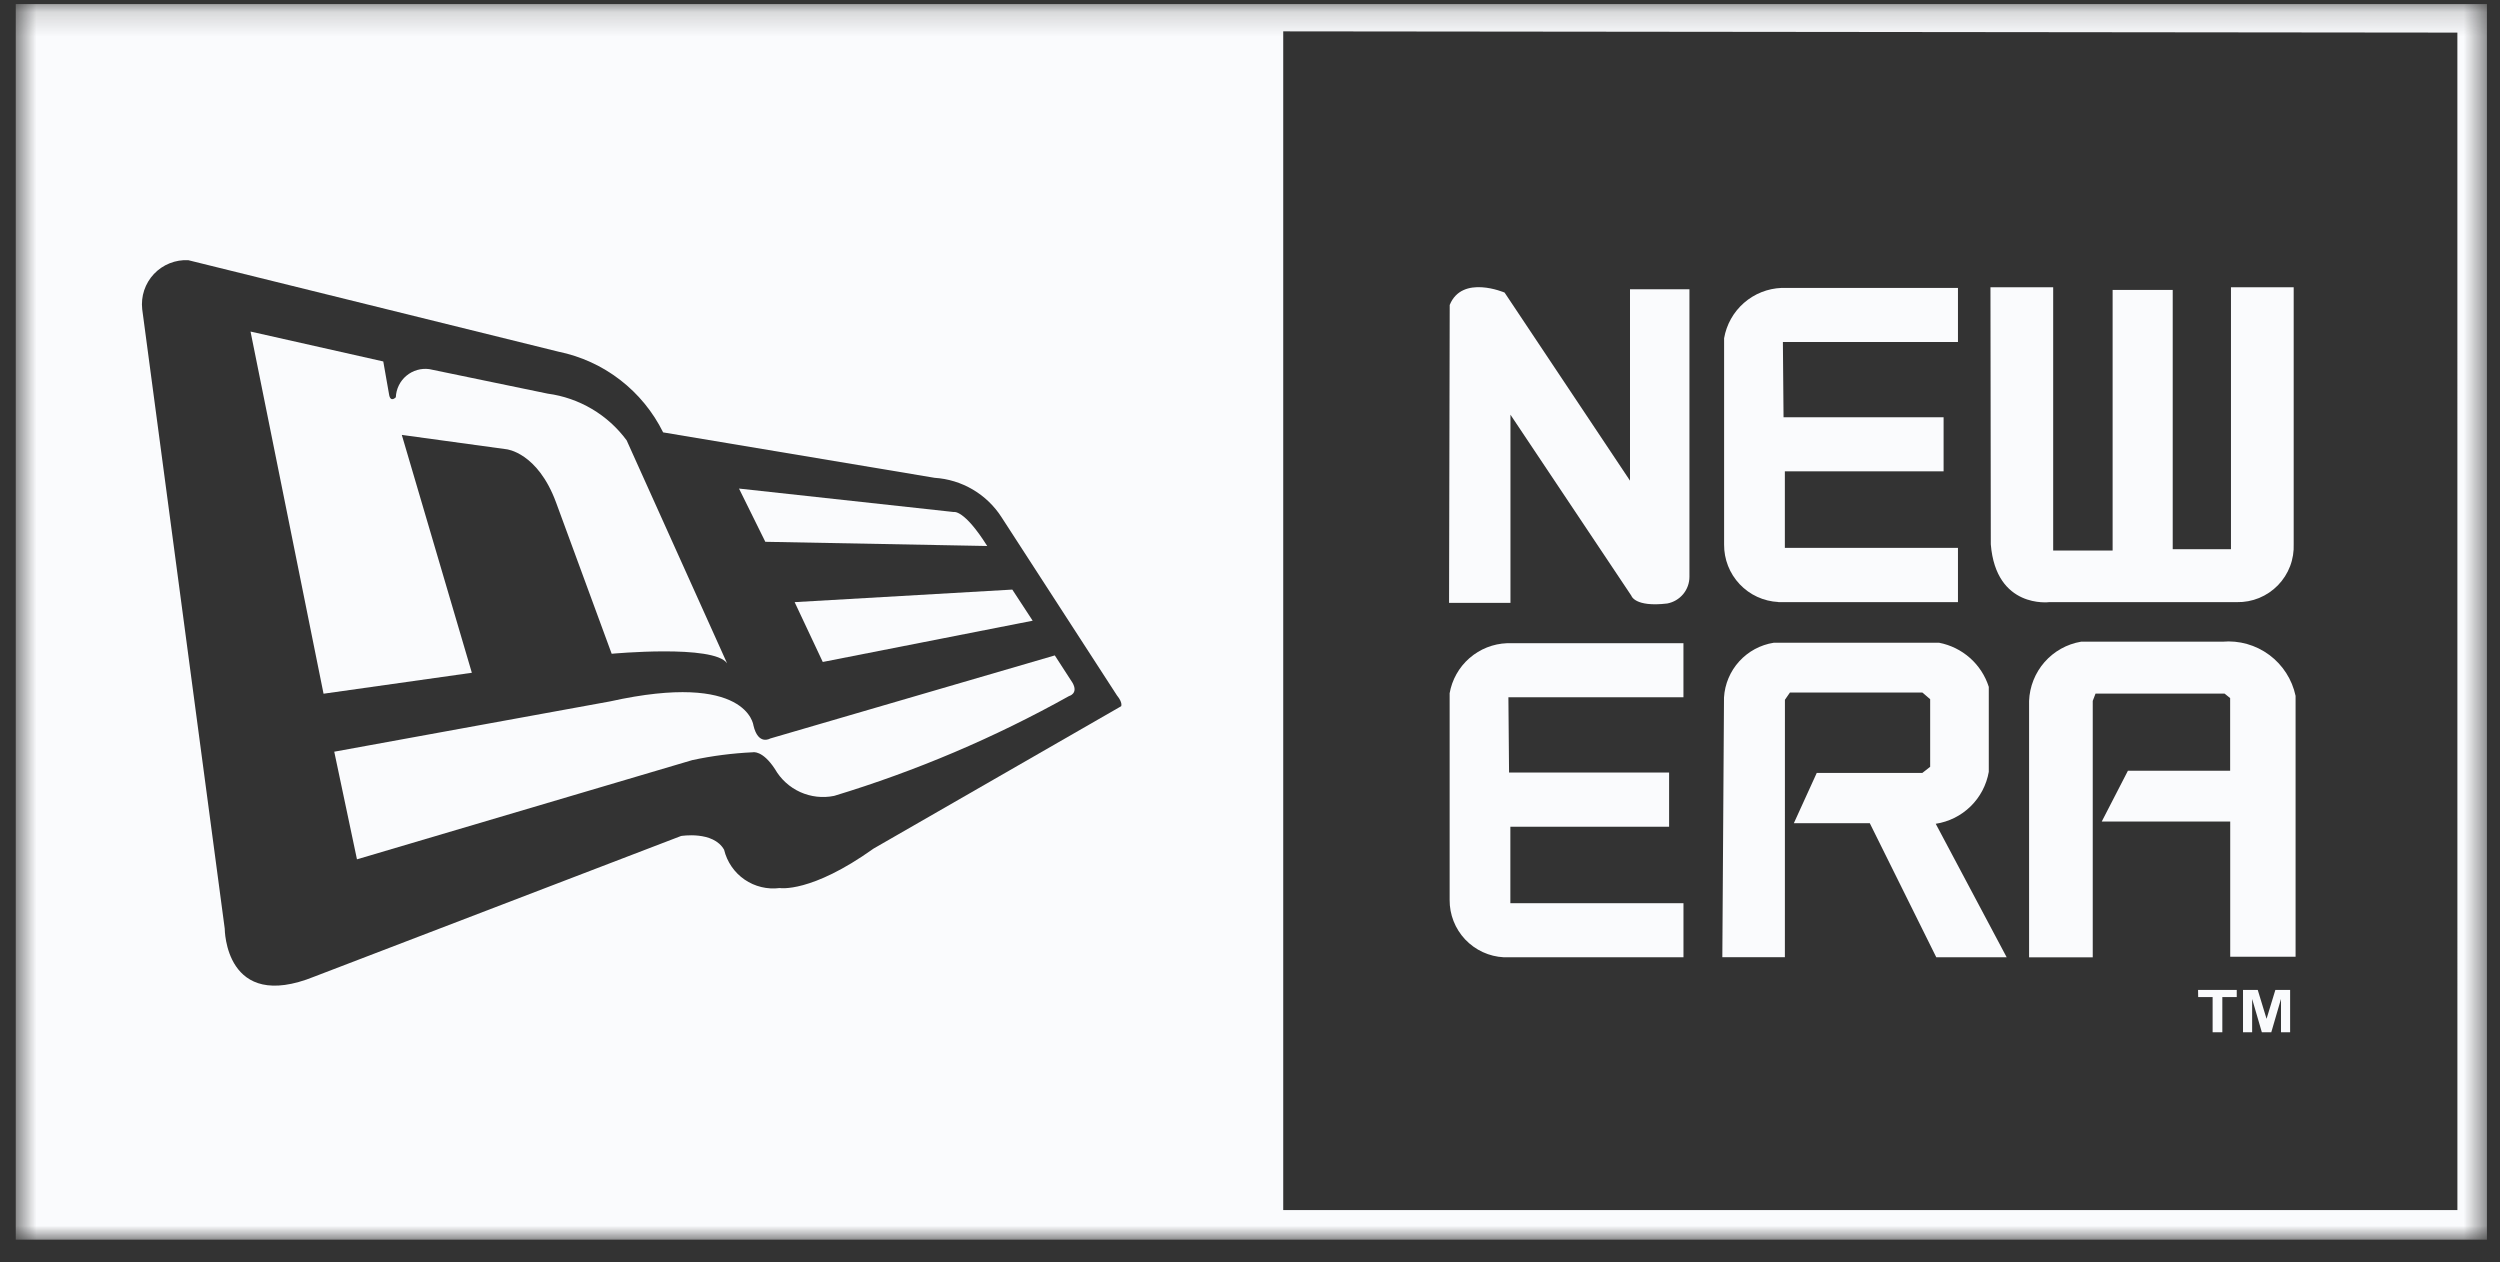
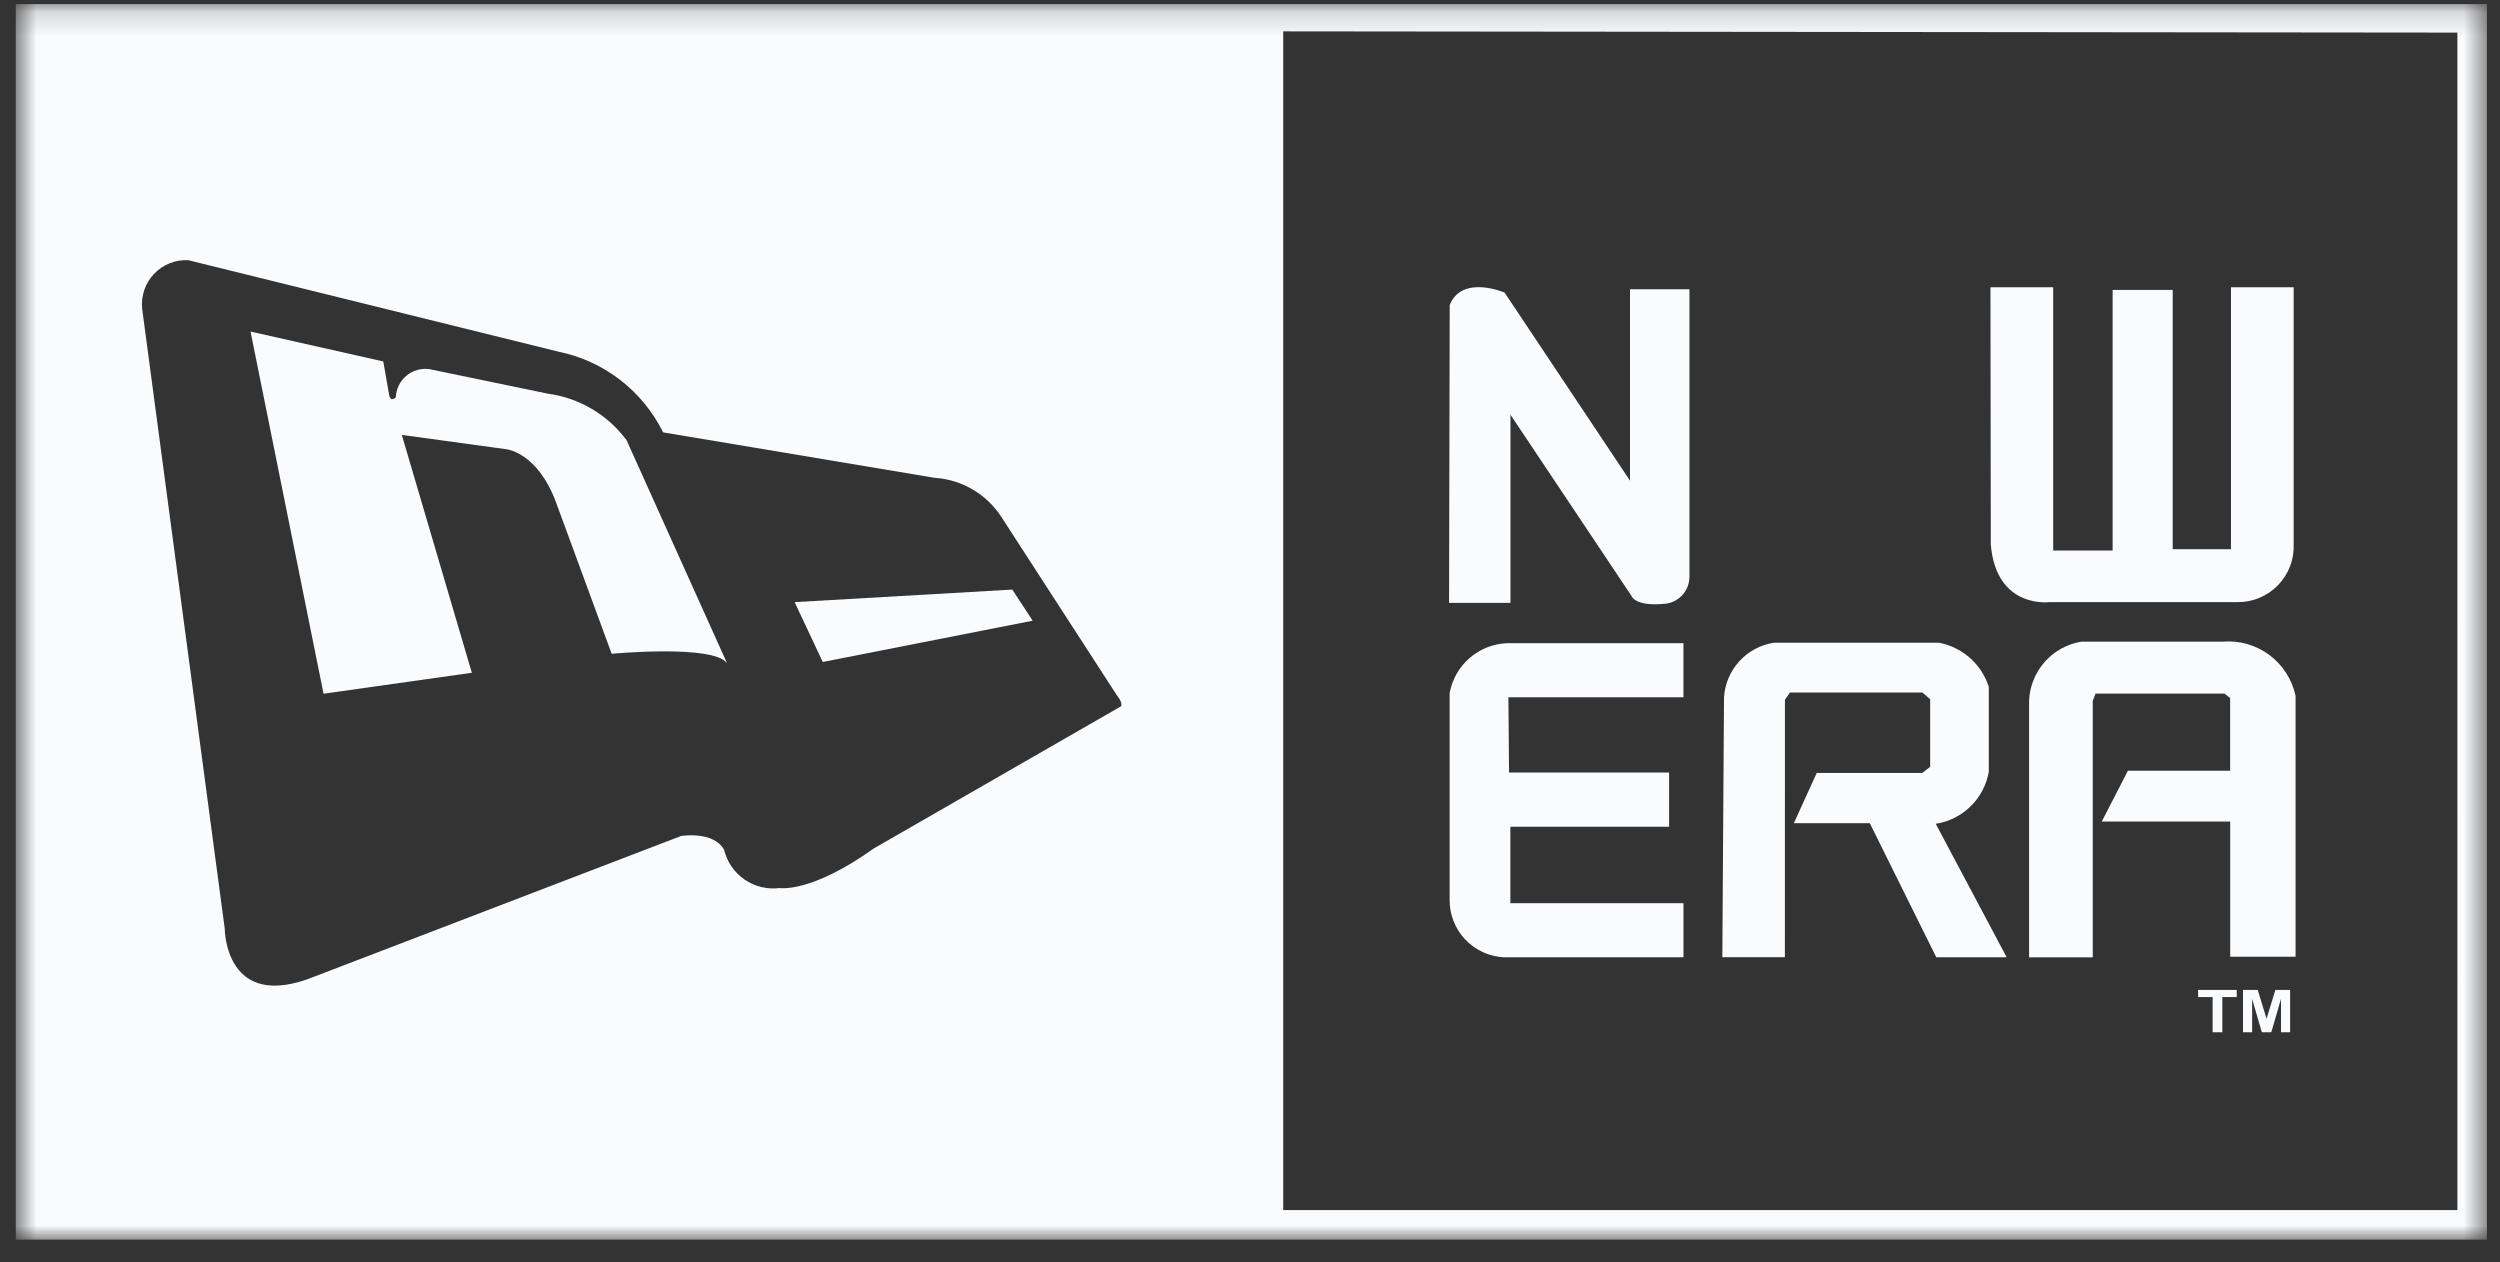
<svg xmlns="http://www.w3.org/2000/svg" width="103" height="52" viewBox="0 0 103 52" fill="none">
  <rect x="0" y="0" width="103" height="52" fill="#333333" stroke="none" />
  <mask id="mask0_1574_1653" style="mask-type:luminance" maskUnits="userSpaceOnUse" x="0" y="0" width="103" height="52">
    <path d="M102.461 0.167H0.649V51.074H102.461V0.167Z" fill="white" />
  </mask>
  <g mask="url(#mask0_1574_1653)">
    <path d="M0.649 51.074H102.461V0.167H0.649V51.074ZM46.192 29.096L35.992 34.961C33.405 36.809 32.124 36.587 32.124 36.587C31.615 36.653 31.099 36.529 30.676 36.238C30.253 35.947 29.953 35.509 29.833 35.01C29.39 34.221 28.059 34.443 28.059 34.443L12.959 40.233C9.259 41.733 9.259 38.261 9.259 38.261L5.859 12.739C5.83 12.477 5.857 12.212 5.94 11.961C6.024 11.711 6.16 11.481 6.341 11.289C6.522 11.097 6.743 10.946 6.988 10.848C7.232 10.75 7.496 10.706 7.759 10.72L23.009 14.489C23.934 14.678 24.803 15.076 25.55 15.652C26.297 16.229 26.903 16.968 27.321 17.814L38.506 19.686C39.062 19.722 39.601 19.887 40.08 20.17C40.559 20.452 40.966 20.844 41.265 21.312L46.02 28.654C46.266 28.953 46.192 29.096 46.192 29.096ZM101.245 49.855H52.869V1.292L101.244 1.343L101.245 49.855Z" fill="#FAFBFD" />
-     <path d="M43.458 27.003L31.73 30.427C31.73 30.427 31.238 30.727 31.041 29.885C31.041 29.885 30.796 27.643 25.128 28.899L13.771 30.97L14.707 35.404L28.527 31.315C29.347 31.14 30.179 31.033 31.015 30.994C31.015 30.994 31.41 30.894 31.927 31.684C32.166 32.102 32.53 32.434 32.968 32.633C33.406 32.831 33.895 32.887 34.367 32.79C37.73 31.77 40.975 30.392 44.044 28.678C44.044 28.678 44.438 28.578 44.191 28.136L43.458 27.003Z" fill="#FAFBFD" />
    <path d="M16.554 17.918L20.865 18.509C20.865 18.509 22.146 18.632 22.91 20.702L25.201 26.935C25.201 26.935 29.414 26.541 29.956 27.329L25.817 18.14C25.431 17.618 24.945 17.179 24.386 16.849C23.828 16.519 23.208 16.304 22.565 16.218L17.687 15.208C17.519 15.185 17.348 15.198 17.186 15.245C17.023 15.292 16.872 15.373 16.742 15.482C16.612 15.591 16.506 15.726 16.432 15.878C16.357 16.03 16.315 16.196 16.308 16.366C16.308 16.366 16.108 16.588 16.037 16.292L15.791 14.892L10.322 13.66L13.33 28.581L19.44 27.718L16.554 17.918Z" fill="#FAFBFD" />
-     <path d="M40.673 22.495C39.712 20.968 39.293 21.095 39.293 21.095L30.447 20.129L31.531 22.322L40.673 22.495Z" fill="#FAFBFD" />
    <path d="M33.898 27.273L42.546 25.573L41.707 24.291L32.739 24.808L33.898 27.273Z" fill="#FAFBFD" />
    <path d="M62.231 17.086L67.21 24.541C67.21 24.541 67.345 25.025 68.69 24.864C68.947 24.816 69.179 24.679 69.346 24.479C69.513 24.278 69.605 24.025 69.605 23.764V11.918H67.156V19.803L61.989 12.054C61.989 12.054 60.239 11.3 59.728 12.565L59.701 24.837H62.231V17.086Z" fill="#FAFBFD" />
-     <path d="M73.268 24.807H80.668V22.573H73.536V19.42H80.076V17.191H73.482L73.455 14.091H80.668V11.862H73.402C72.83 11.884 72.282 12.102 71.851 12.479C71.419 12.857 71.131 13.371 71.033 13.935V22.435C71.028 23.042 71.257 23.627 71.674 24.069C72.09 24.51 72.661 24.773 73.267 24.803" fill="#FAFBFD" />
    <path d="M59.725 28.572V37.072C59.719 37.678 59.949 38.264 60.365 38.705C60.782 39.146 61.353 39.41 61.959 39.44H69.359V37.211H62.227V34.062H68.767V31.828H62.173L62.146 28.727H69.358V26.5H62.092C61.519 26.521 60.971 26.739 60.54 27.116C60.109 27.493 59.82 28.007 59.723 28.572" fill="#FAFBFD" />
    <path d="M84.435 24.808H92.159C92.473 24.814 92.785 24.756 93.076 24.637C93.366 24.517 93.629 24.34 93.849 24.115C94.068 23.89 94.239 23.622 94.351 23.329C94.463 23.036 94.513 22.722 94.5 22.408V11.836H91.916V22.628H89.516V11.946H87.04V22.681H84.591V11.836H82.007L82.021 22.426C82.236 25.09 84.429 24.808 84.429 24.808" fill="#FAFBFD" />
    <path d="M73.539 28.831L73.746 28.531H79.2L79.523 28.807V31.592L79.2 31.845H74.85L73.906 33.917H77.036L79.775 39.44H82.675L79.752 33.94C80.294 33.857 80.797 33.606 81.189 33.222C81.582 32.838 81.843 32.34 81.938 31.799V28.299C81.792 27.84 81.525 27.429 81.164 27.109C80.804 26.789 80.363 26.572 79.89 26.481H73.078C72.53 26.567 72.029 26.838 71.656 27.248C71.283 27.658 71.062 28.183 71.029 28.736L70.96 39.436H73.537L73.539 28.831Z" fill="#FAFBFD" />
    <path d="M91.561 26.438H85.738C85.155 26.537 84.625 26.834 84.235 27.278C83.846 27.723 83.621 28.287 83.598 28.878V39.441H86.221V28.877L86.336 28.576H91.652L91.882 28.761V31.753H87.671L86.592 33.847H91.885V39.417H94.578V28.669C94.434 27.994 94.049 27.393 93.493 26.982C92.938 26.571 92.251 26.377 91.563 26.438" fill="#FAFBFD" />
    <path d="M90.565 41.08H91.16V42.529H91.56V41.08H92.154V40.785H90.56L90.565 41.08Z" fill="#FAFBFD" />
    <path d="M93.382 41.975L93.019 40.785H92.412V42.529H92.788V41.156L93.188 42.529H93.577L93.977 41.156V42.529H94.353V40.785H93.745L93.382 41.975Z" fill="#FAFBFD" />
  </g>
</svg>